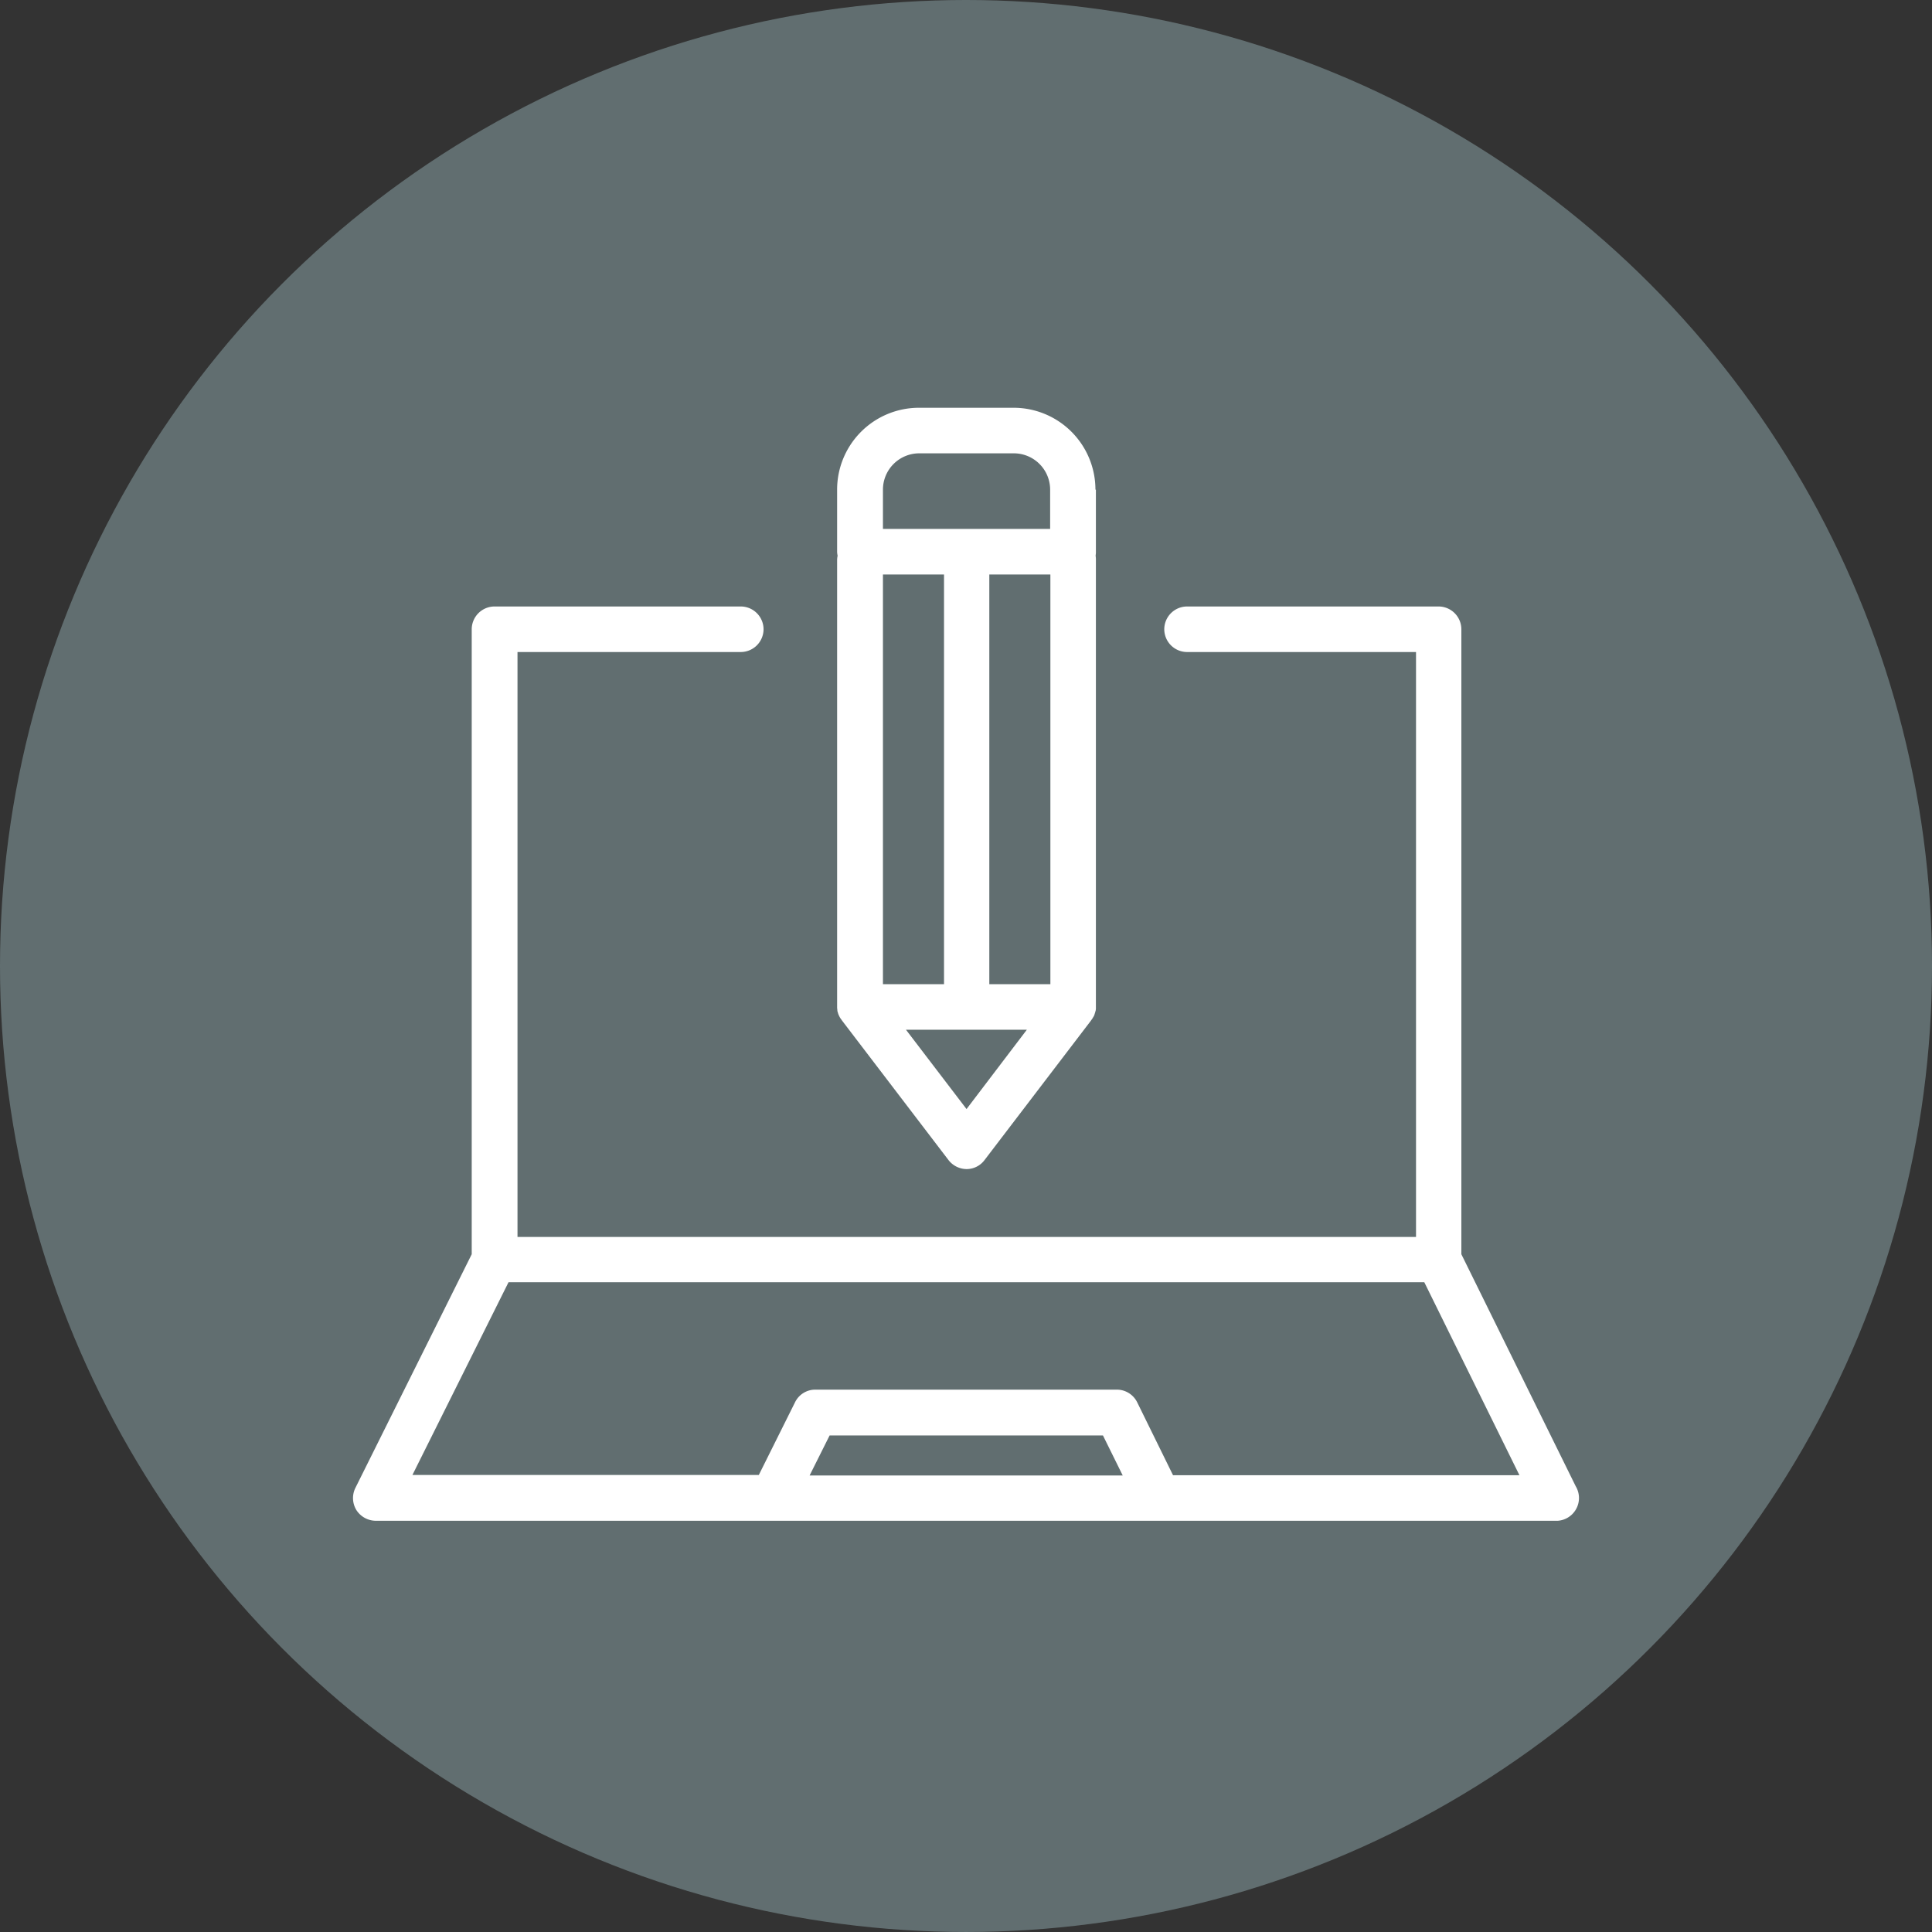
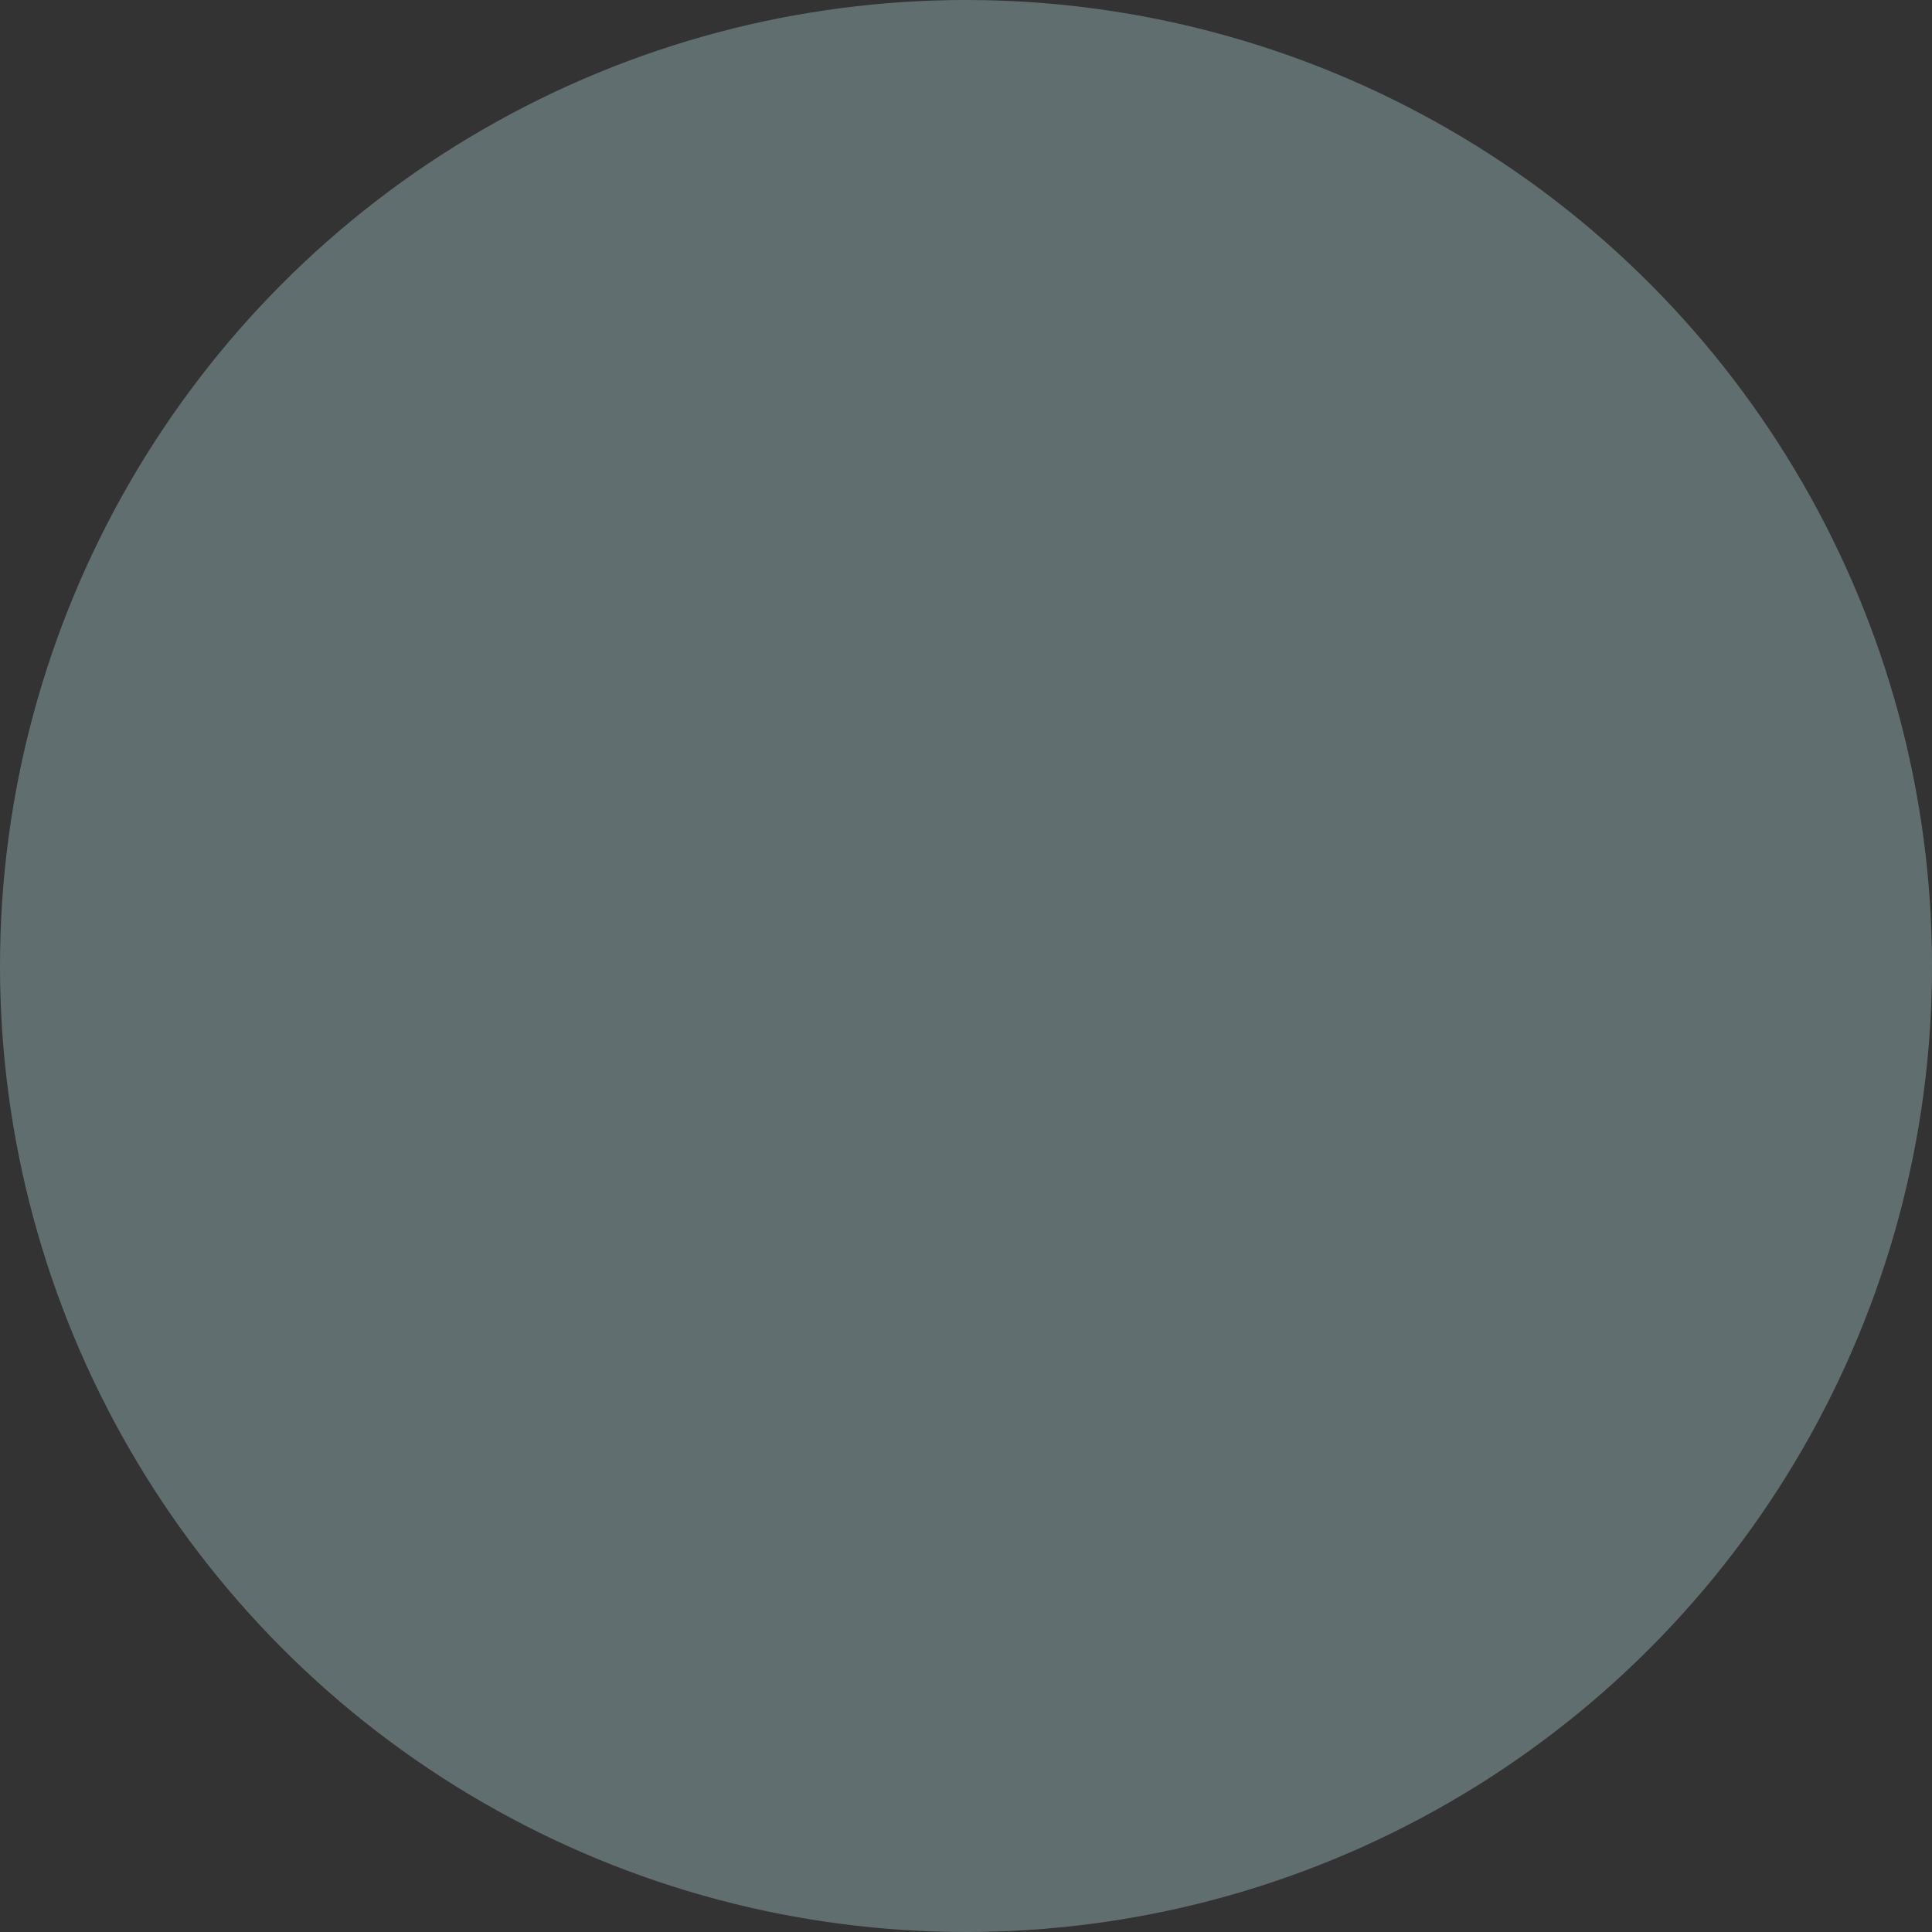
<svg xmlns="http://www.w3.org/2000/svg" id="Group_881" data-name="Group 881" viewBox="0 0 174.661 174.66">
  <rect x="0" y="0" width="174.661" height="174.66" fill="#333333" stroke="none" />
  <defs>
    <style>
      .cls-1 {
        fill: #fff;
      }

      .cls-2 {
        fill: #616e70;
      }

      .cls-3 {
        clip-path: url(#clip-path);
      }
    </style>
    <clipPath id="clip-path">
-       <path id="Path_262" data-name="Path 262" class="cls-1" d="M0-295.943H110.834v100.621H0Z" transform="translate(0 295.943)" />
-     </clipPath>
+       </clipPath>
  </defs>
  <ellipse id="Ellipse_8" data-name="Ellipse 8" class="cls-2" cx="87.331" cy="87.33" rx="87.331" ry="87.33" transform="translate(0 0)" />
  <g id="Group_354" data-name="Group 354" transform="translate(31.913 36.864)">
    <g id="Group_353" data-name="Group 353" class="cls-3" transform="translate(0 0)">
      <g id="Group_351" data-name="Group 351" transform="translate(0 17.965)">
        <path id="Path_260" data-name="Path 260" class="cls-1" d="M-27.292-118.59H55.5l8.6,17.446H32.783l-3.236-6.584a2.054,2.054,0,0,0-1.833-1.154H.449a2.034,2.034,0,0,0-1.833,1.131l-3.281,6.585H-35.98Zm27.22,17.468,1.81-3.62H26.447l1.788,3.62Zm-39.212,4.1H67.424a2.067,2.067,0,0,0,2.059-2.059,2.081,2.081,0,0,0-.294-1.064L58.849-121.124v-56.5a2.067,2.067,0,0,0-2.059-2.059H34.05a2.067,2.067,0,0,0-2.059,2.059,2.067,2.067,0,0,0,2.059,2.059h20.7v52.879h-81.23v-52.879H-6.294a2.067,2.067,0,0,0,2.059-2.059,2.067,2.067,0,0,0-2.059-2.059H-28.559a2.067,2.067,0,0,0-2.059,2.059v56.5L-41.139-99.99A2.078,2.078,0,0,0-41.049-98a2.1,2.1,0,0,0,1.765.973" transform="translate(41.351 179.682)" />
      </g>
      <g id="Group_352" data-name="Group 352" transform="translate(43.768 0)">
-         <path id="Path_261" data-name="Path 261" class="cls-1" d="M-22.708-123.07l-5.476-7.173h10.929Zm-7.557-56a3.283,3.283,0,0,1,3.281-3.281h8.553a3.283,3.283,0,0,1,3.281,3.281v3.552H-30.265Zm9.616,7.671h5.521v37.04h-5.521Zm-9.616,0h5.521v37.04h-5.521Zm19.21-7.671a7.4,7.4,0,0,0-7.4-7.4h-8.553a7.4,7.4,0,0,0-7.4,7.4v5.611a1.75,1.75,0,0,0,.046.362,1.965,1.965,0,0,0-.046.362v40.479c0,.091.023.2.023.294a.171.171,0,0,0,.023.09,1.986,1.986,0,0,0,.113.339c.022.023.022.045.045.09a1.931,1.931,0,0,0,.136.226c.022.022.045.068.068.09s.023.045.045.068l9.616,12.6a2.092,2.092,0,0,0,1.629.815,2.026,2.026,0,0,0,1.629-.815l9.616-12.6c.022-.023.022-.045.045-.068s.045-.068.068-.09c.045-.068.09-.158.135-.226.023-.022.023-.045.046-.09.046-.113.068-.226.113-.339a.172.172,0,0,1,.022-.09,1.283,1.283,0,0,0,.023-.294V-172.8c0-.113-.023-.226-.023-.34a1.7,1.7,0,0,0,.023-.34v-5.589Z" transform="translate(34.406 186.47)" />
-       </g>
+         </g>
    </g>
  </g>
</svg>